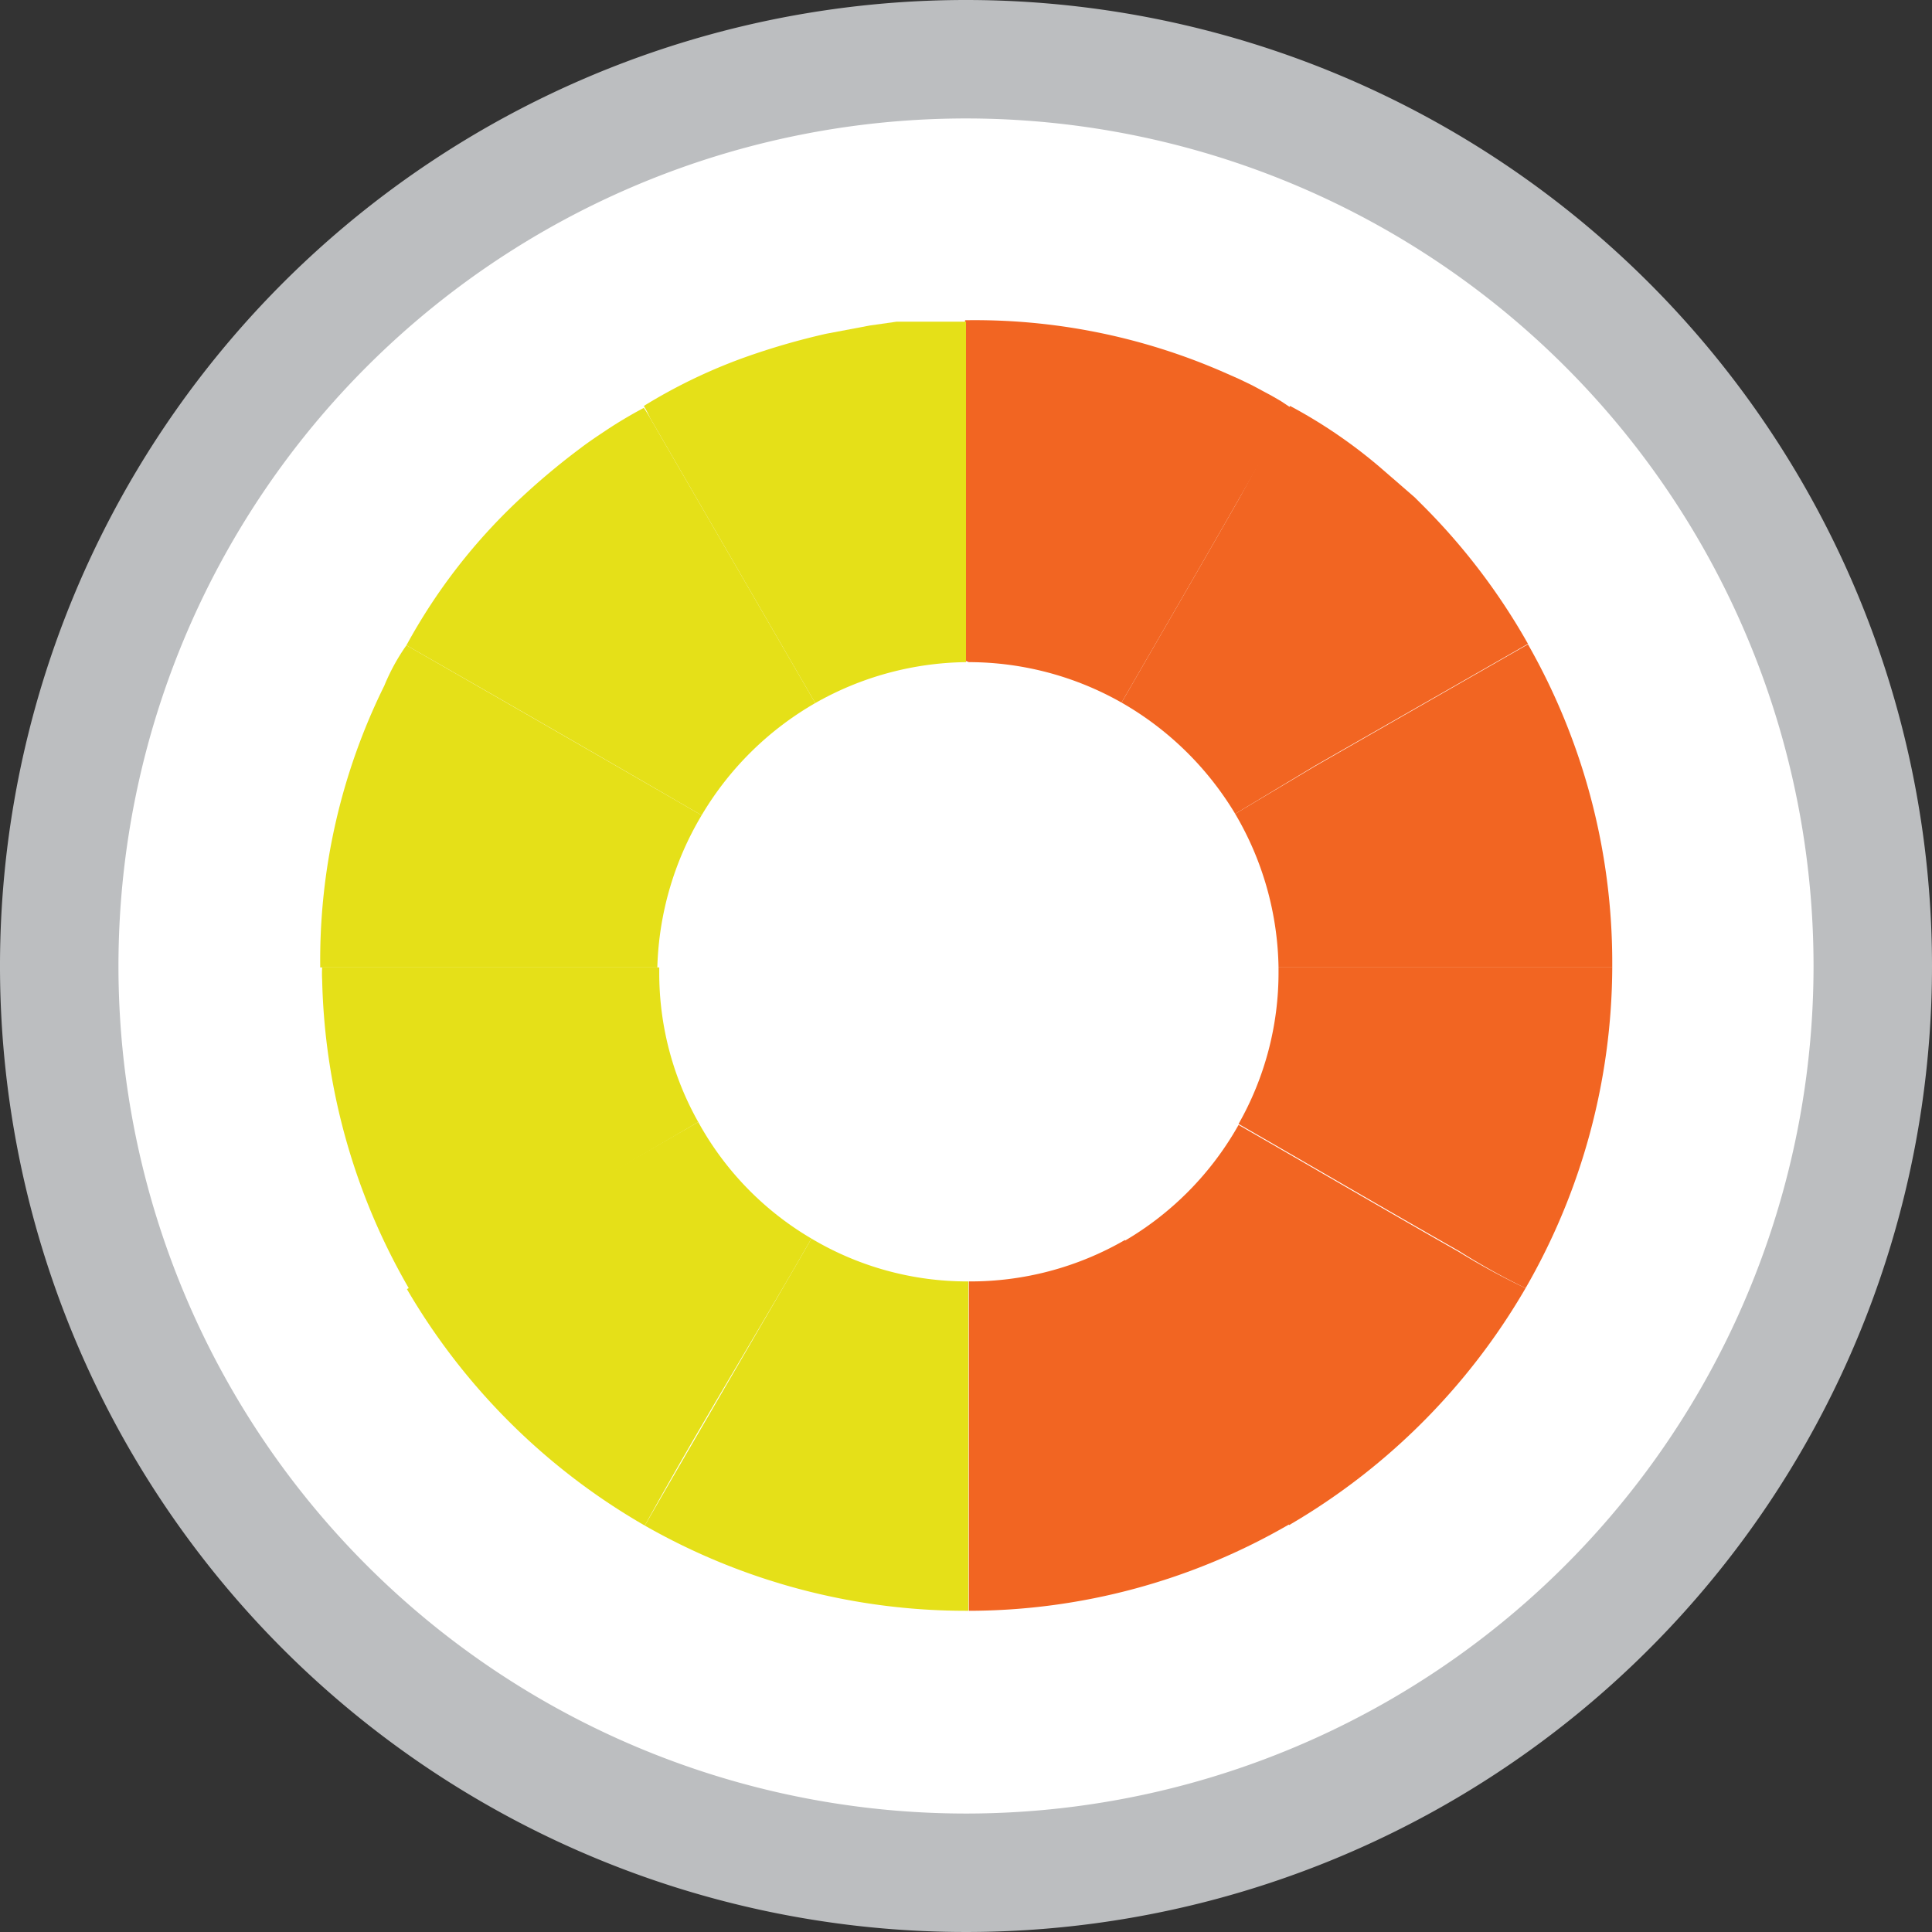
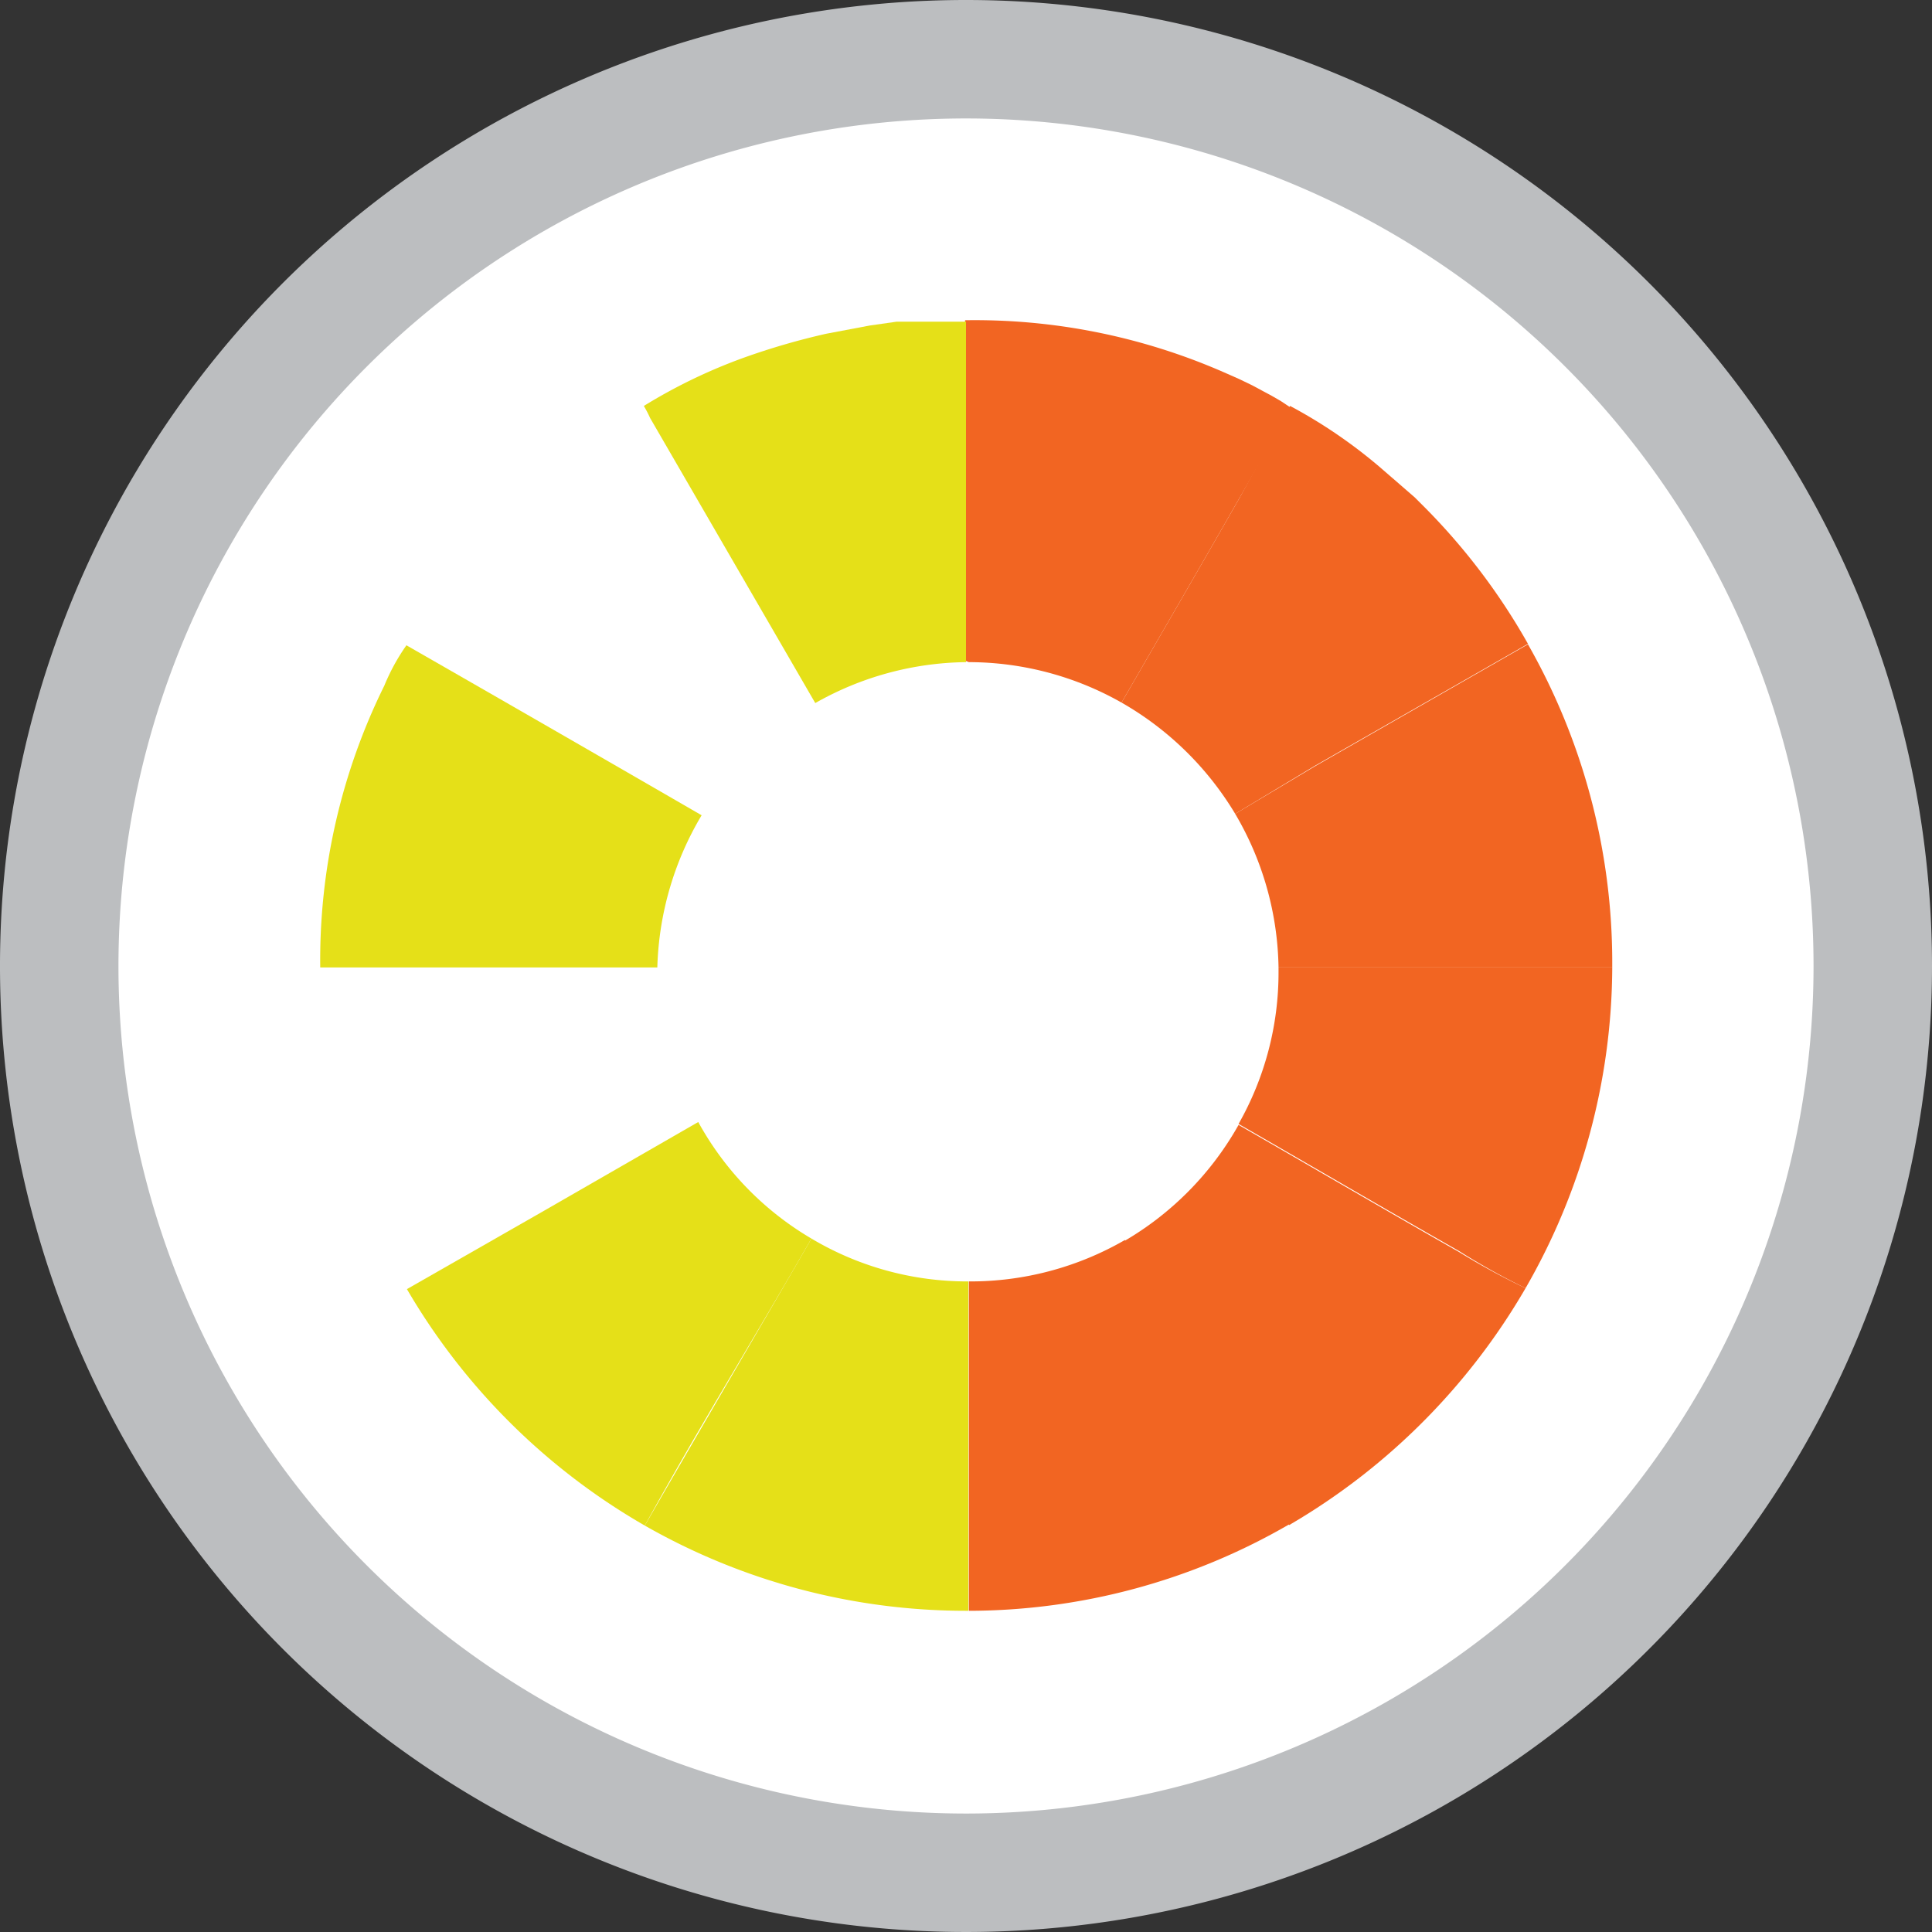
<svg xmlns="http://www.w3.org/2000/svg" viewBox="0 0 40.12 40.12">
  <rect x="0" y="0" width="40.12" height="40.12" fill="#333333" stroke="none" />
  <defs>
    <style>.cls-1{fill:#fff;}.cls-2{fill:#bcbec0;}.cls-3{fill:#f26522;}.cls-4{fill:#e5e018;}</style>
  </defs>
  <title>Asset 1</title>
  <g id="Layer_2" data-name="Layer 2">
    <g id="Layer_1-2" data-name="Layer 1">
      <circle class="cls-1" cx="20.06" cy="20.06" r="18.6" />
      <path class="cls-2" d="M20.06,0A20.06,20.06,0,1,0,40.12,20.06,20.06,20.06,0,0,0,20.06,0Zm0,37.66a17.6,17.6,0,1,1,17.6-17.6A17.6,17.6,0,0,1,20.06,37.66Z" />
      <path class="cls-3" d="M20.12,13.75a6.44,6.44,0,0,1,3.17.84c.82-1.42,1.64-2.83,2.45-4.25l1.07-1.87-.21-.14-.19-.11L26,8l-.27-.13-.34-.15a12.89,12.89,0,0,0-5.35-1.07h0v7.07Z" />
-       <path class="cls-4" d="M16.93,14.6,13.5,8.68a2.39,2.39,0,0,0-.13-.21,9.12,9.12,0,0,0-.79.47c-.18.12-.36.24-.53.37a14.67,14.67,0,0,0-1.2,1A12,12,0,0,0,8.44,13.4q3.08,1.76,6.13,3.53A6.51,6.51,0,0,1,16.93,14.6Z" />
      <path class="cls-4" d="M16.85,25.72A6.35,6.35,0,0,1,14.5,23.3l-3.25,1.87-2.8,1.6a13.52,13.52,0,0,0,4.94,4.91c1-1.82,2.11-3.63,3.16-5.44Z" />
      <path class="cls-4" d="M16.85,25.72l-.3.52c-1.05,1.81-2.11,3.62-3.16,5.44a13.44,13.44,0,0,0,6.67,1.77h.05V26.61A6.32,6.32,0,0,1,16.85,25.72Z" />
      <path class="cls-3" d="M31.68,26.75A14.29,14.29,0,0,1,30.3,26c-1.53-.87-3.05-1.76-4.58-2.64a6.45,6.45,0,0,1-2.37,2.41l3.42,5.9A13.57,13.57,0,0,0,31.68,26.75Z" />
      <path class="cls-3" d="M26.55,20.18a6.36,6.36,0,0,1-.83,3.16c1.53.88,3.05,1.77,4.58,2.64a14.29,14.29,0,0,0,1.38.77,13.43,13.43,0,0,0,1.8-6.66H26.55Z" />
      <path class="cls-3" d="M25.74,10.34c-.81,1.42-1.63,2.83-2.45,4.25a6.53,6.53,0,0,1,2.36,2.31l1.66-1,4.42-2.53a13.28,13.28,0,0,0-2.15-2.84l-.2-.2L29,10l-.37-.32a10.46,10.46,0,0,0-1.84-1.25Z" />
      <path class="cls-4" d="M14.57,16.93q-3.06-1.77-6.13-3.53a4.27,4.27,0,0,0-.46.84,12.86,12.86,0,0,0-1.33,5.85h7A6.51,6.51,0,0,1,14.57,16.93Z" />
      <path class="cls-3" d="M25.65,16.9a6.47,6.47,0,0,1,.9,3.19h6.93V20a13.35,13.35,0,0,0-1.75-6.62l-4.42,2.53Z" />
-       <path class="cls-4" d="M14.5,23.3a6.3,6.3,0,0,1-.81-3.12v-.09h-7a2.17,2.17,0,0,0,0,.26,13.36,13.36,0,0,0,1.81,6.42l2.8-1.6Z" />
      <path class="cls-4" d="M13.5,8.68l3.43,5.92a6.48,6.48,0,0,1,3.13-.85V6.68h-.94l-.5,0-.56.08-.9.17a14.7,14.7,0,0,0-1.72.5,11.21,11.21,0,0,0-2.07,1A2.39,2.39,0,0,1,13.5,8.68Z" />
      <path class="cls-3" d="M20.12,26.61h0v6.84a13.3,13.3,0,0,0,6.66-1.8l-3.42-5.9A6.41,6.41,0,0,1,20.12,26.61Z" />
    </g>
  </g>
</svg>